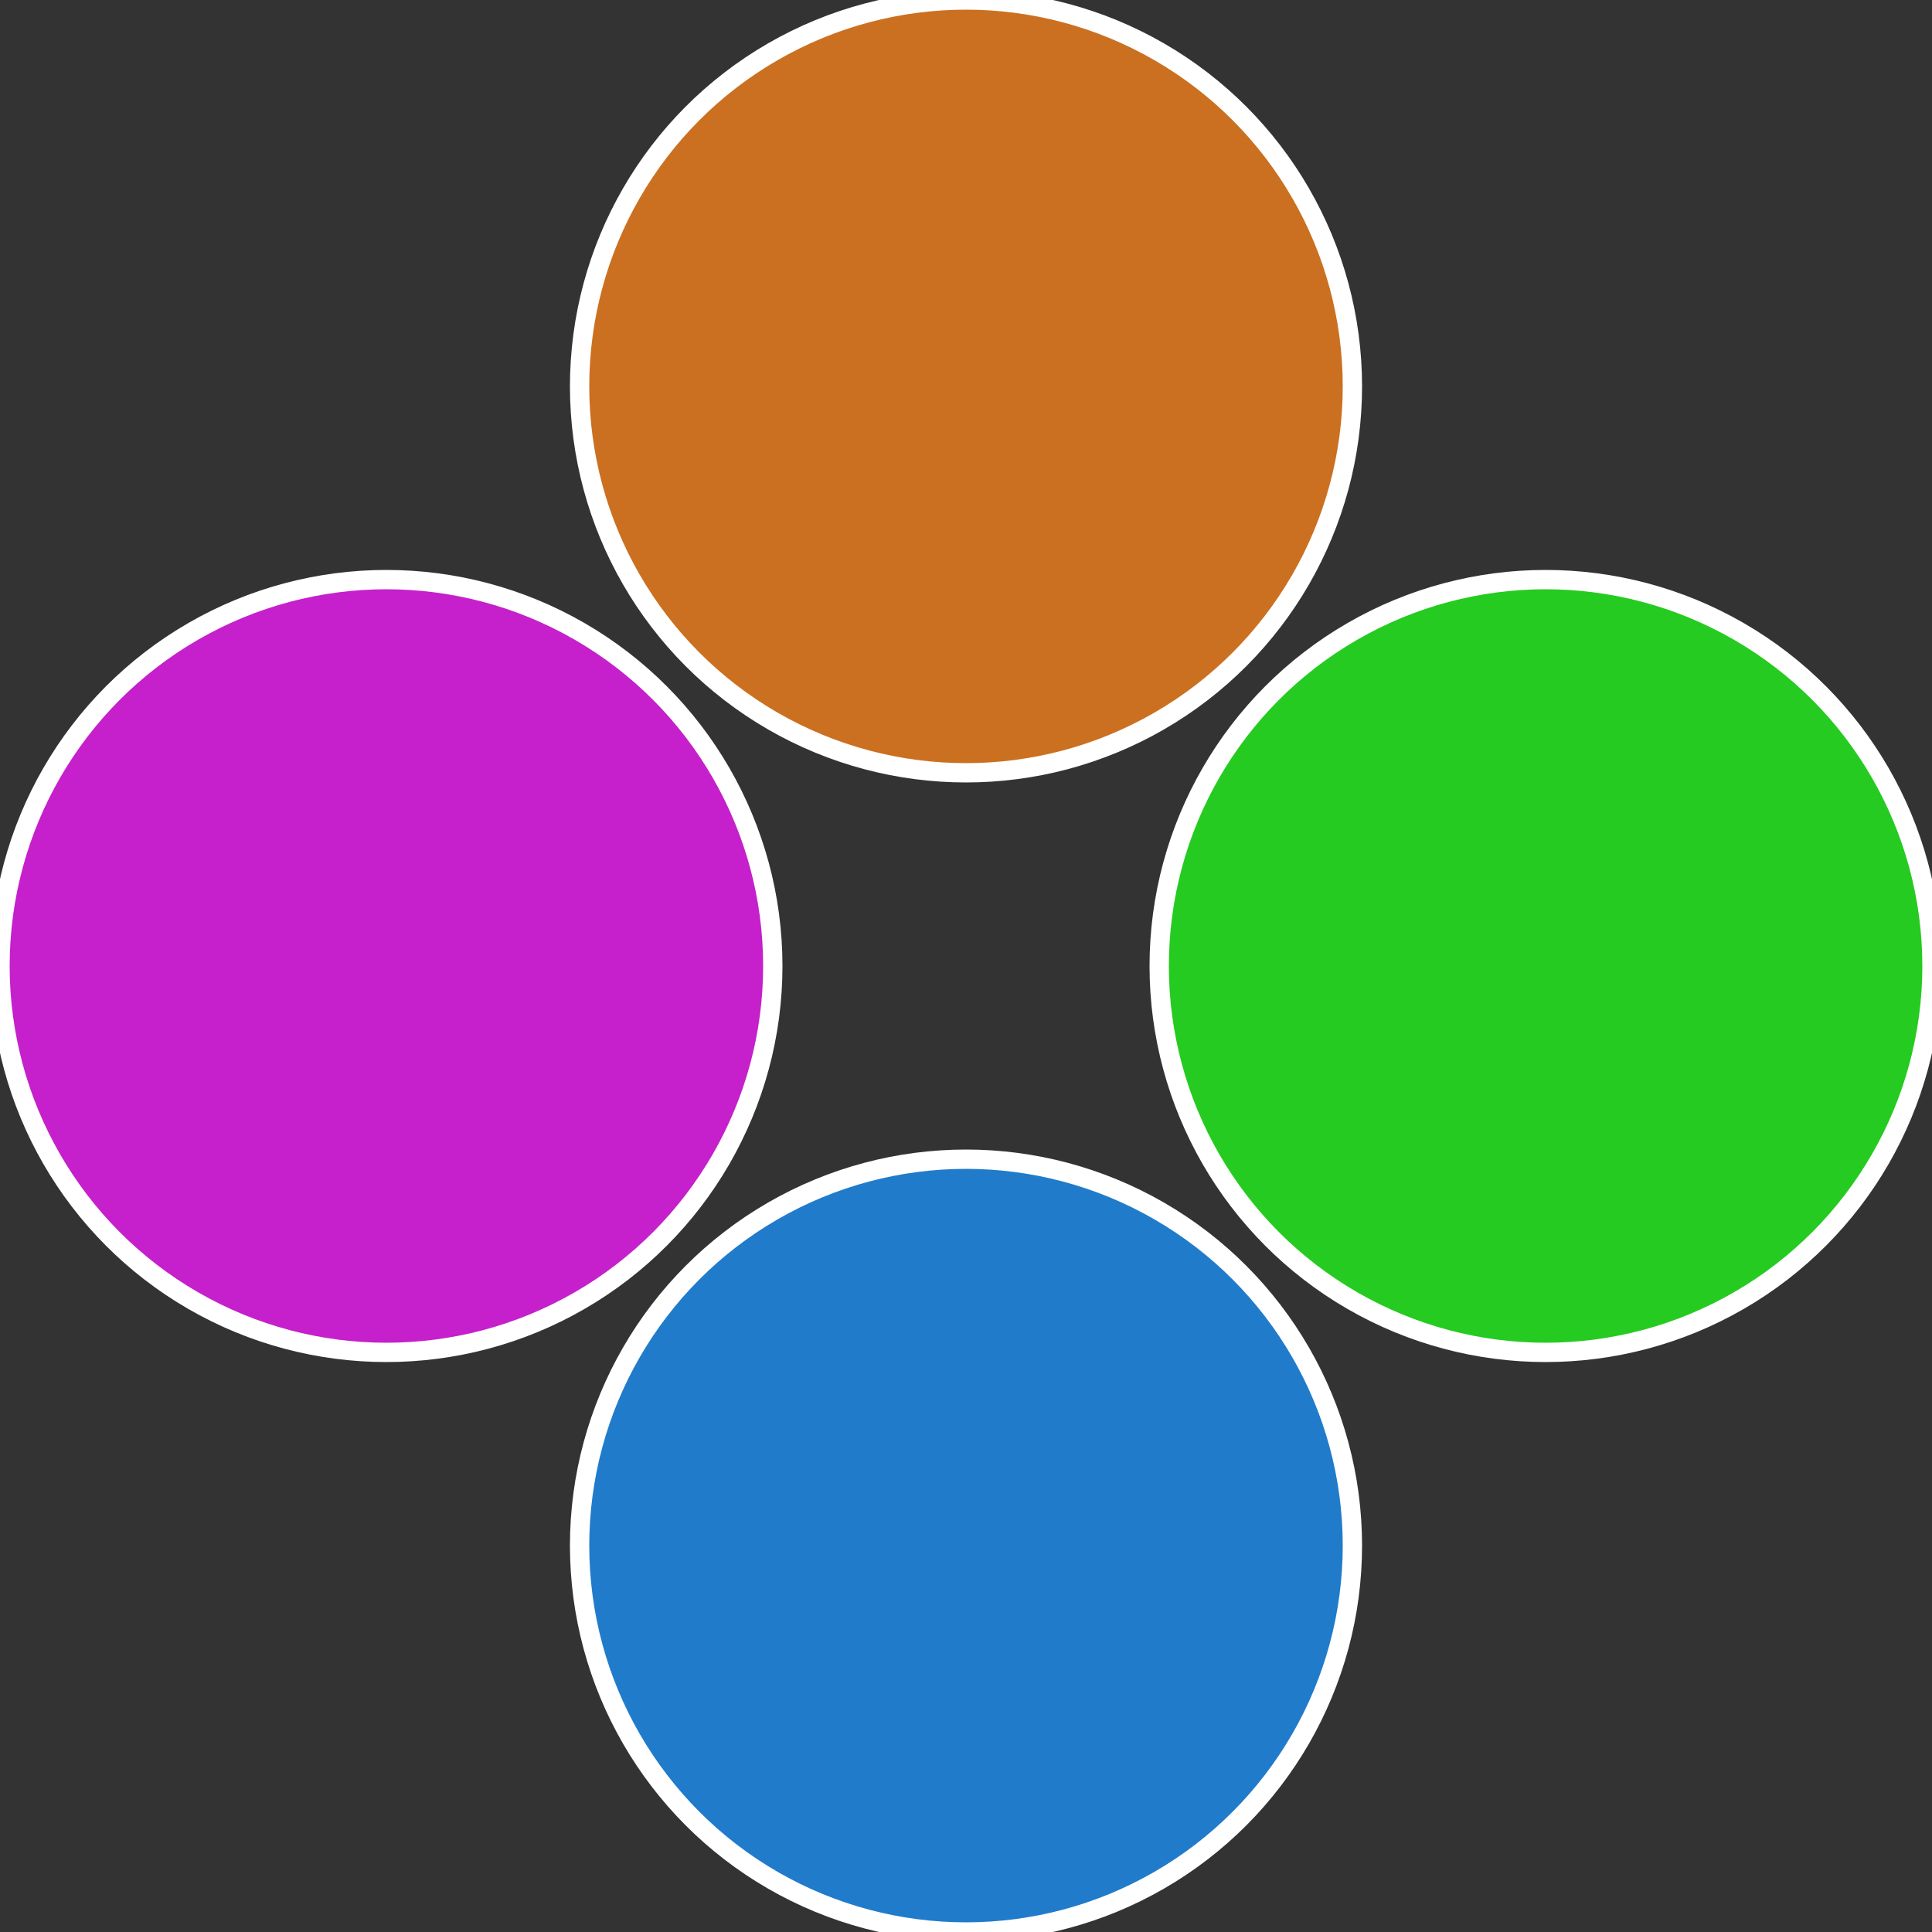
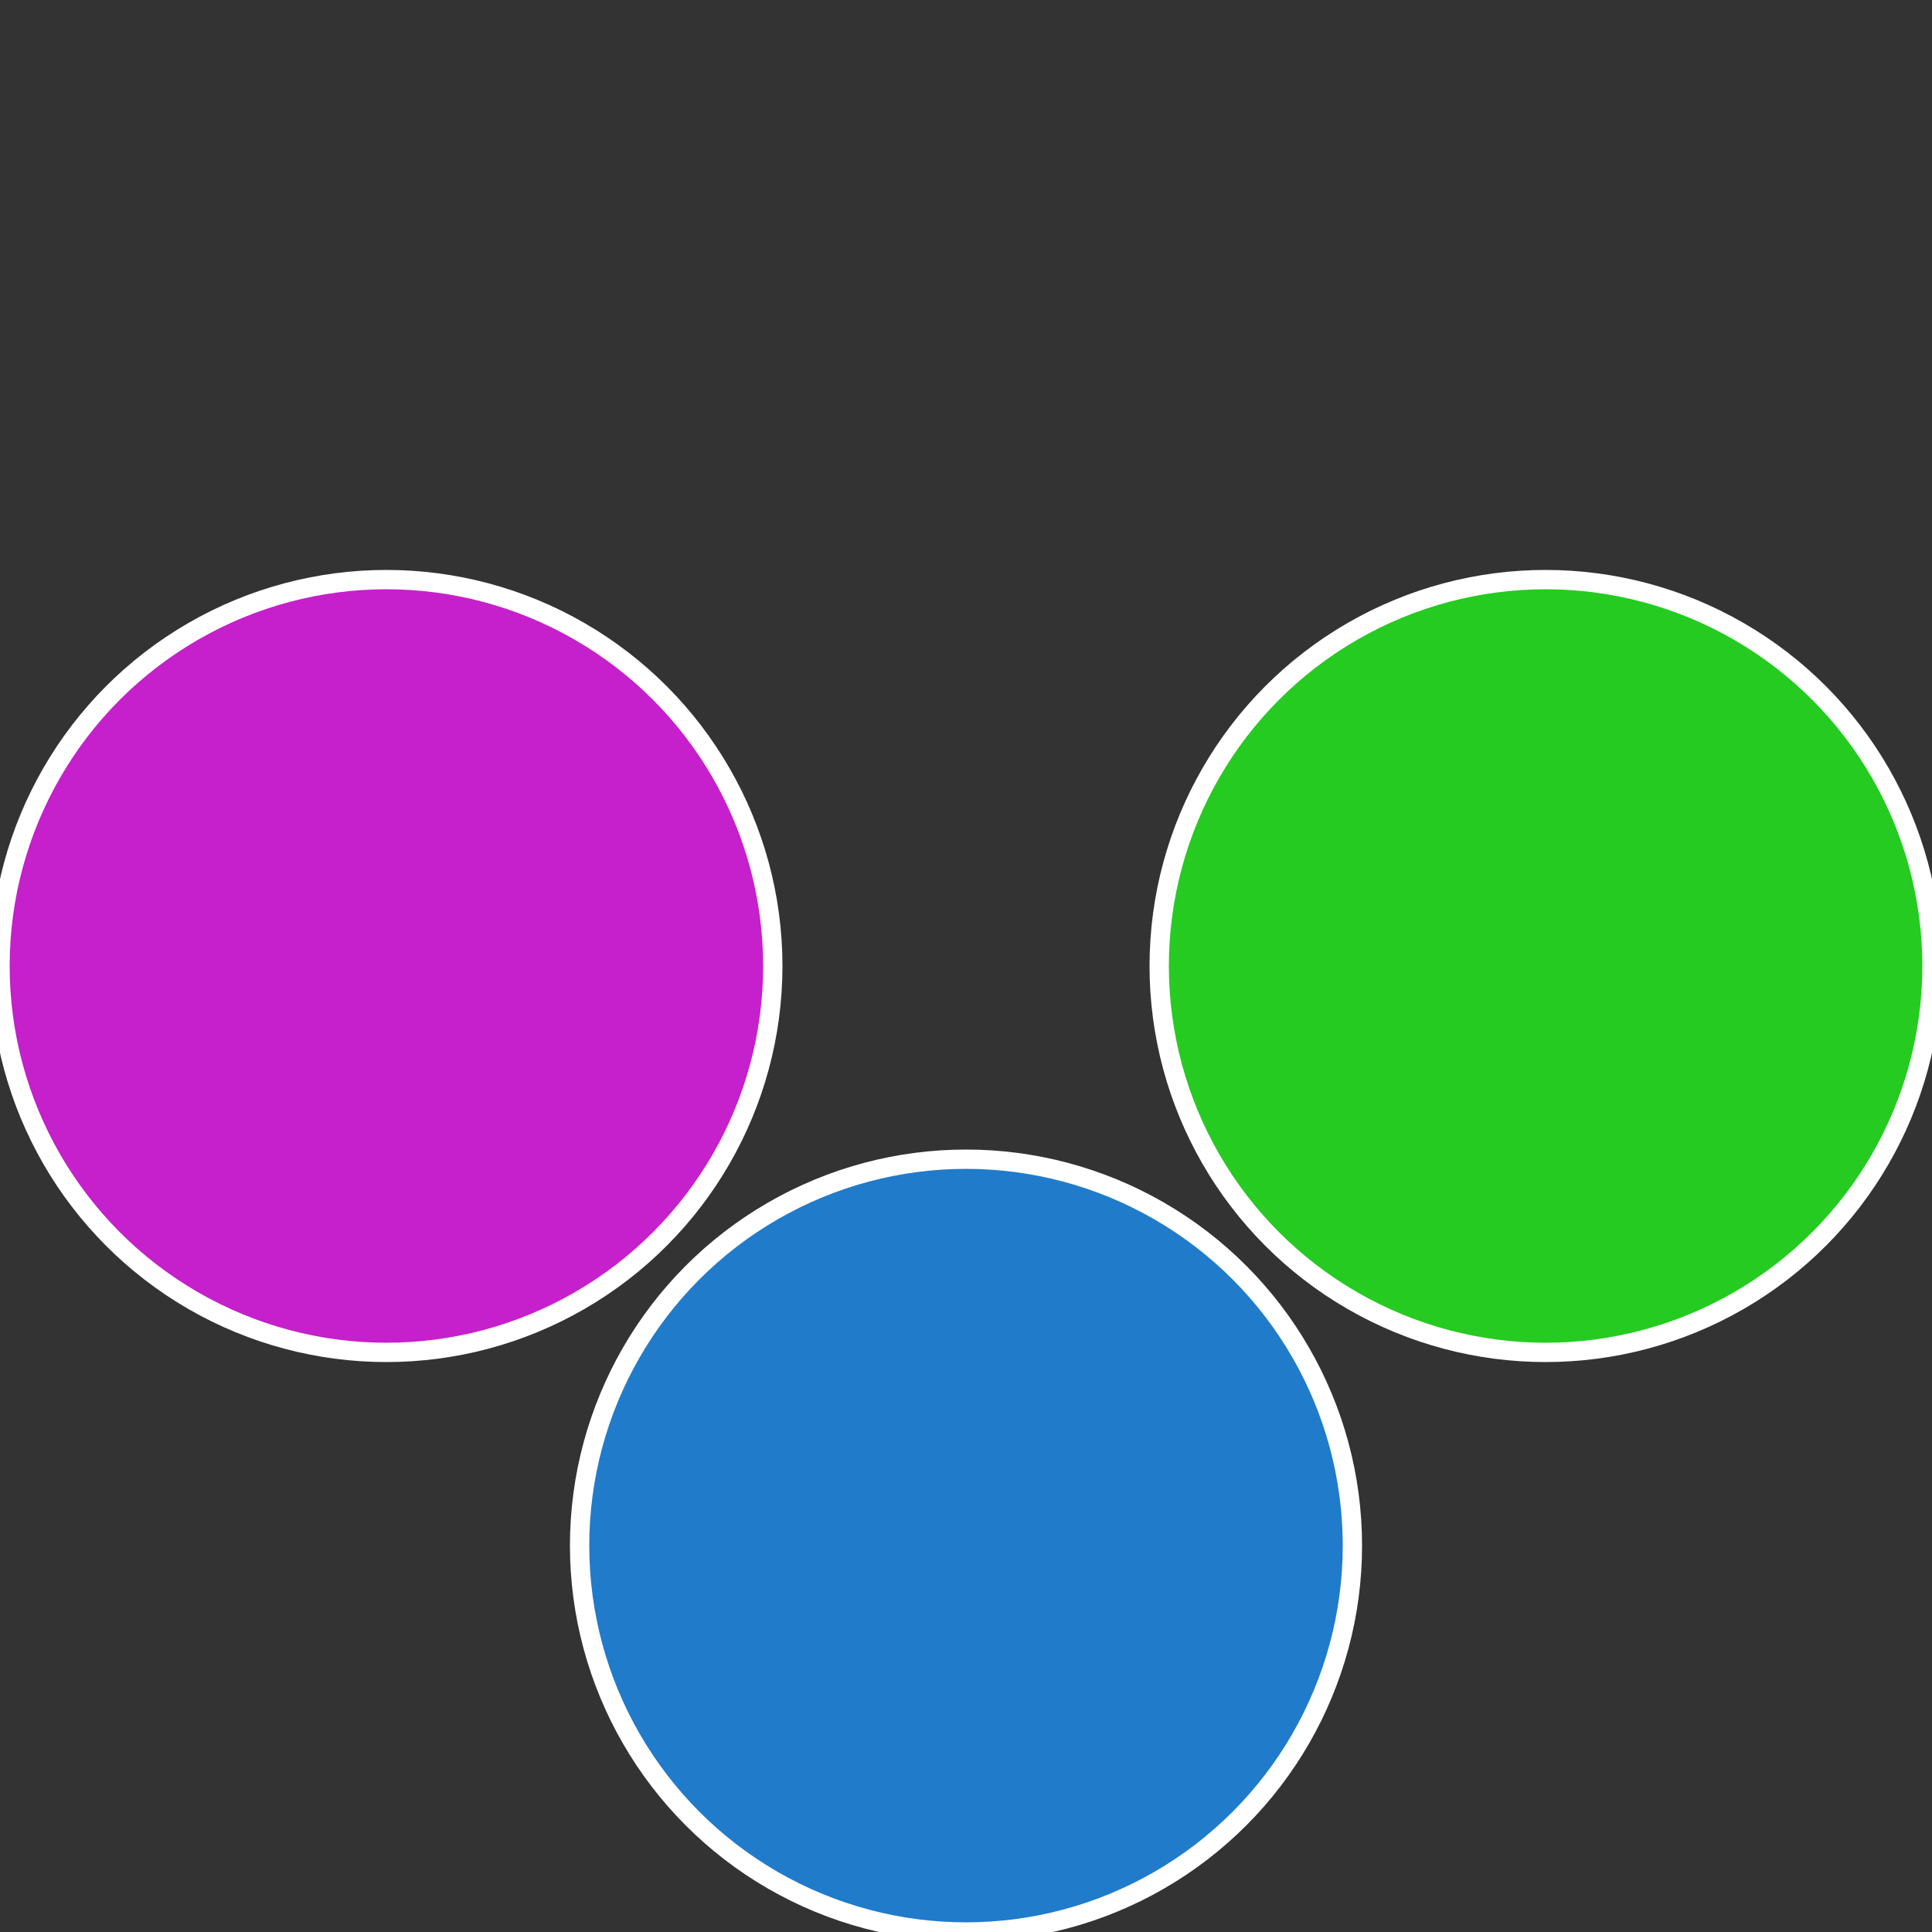
<svg xmlns="http://www.w3.org/2000/svg" width="500" height="500" viewBox="-1 -1 2 2">
  <rect x="-1" y="-1" width="2" height="2" fill="#333333" stroke="none" />
  <circle cx="0.6" cy="0" r="0.4" fill="#25cb20" stroke="#fff" stroke-width="1%" />
  <circle cx="3.6739403974421E-17" cy="0.6" r="0.4" fill="#207bcb" stroke="#fff" stroke-width="1%" />
  <circle cx="-0.6" cy="7.3478807948841E-17" r="0.4" fill="#c520cb" stroke="#fff" stroke-width="1%" />
-   <circle cx="-1.1021821192326E-16" cy="-0.6" r="0.4" fill="#cb7020" stroke="#fff" stroke-width="1%" />
</svg>